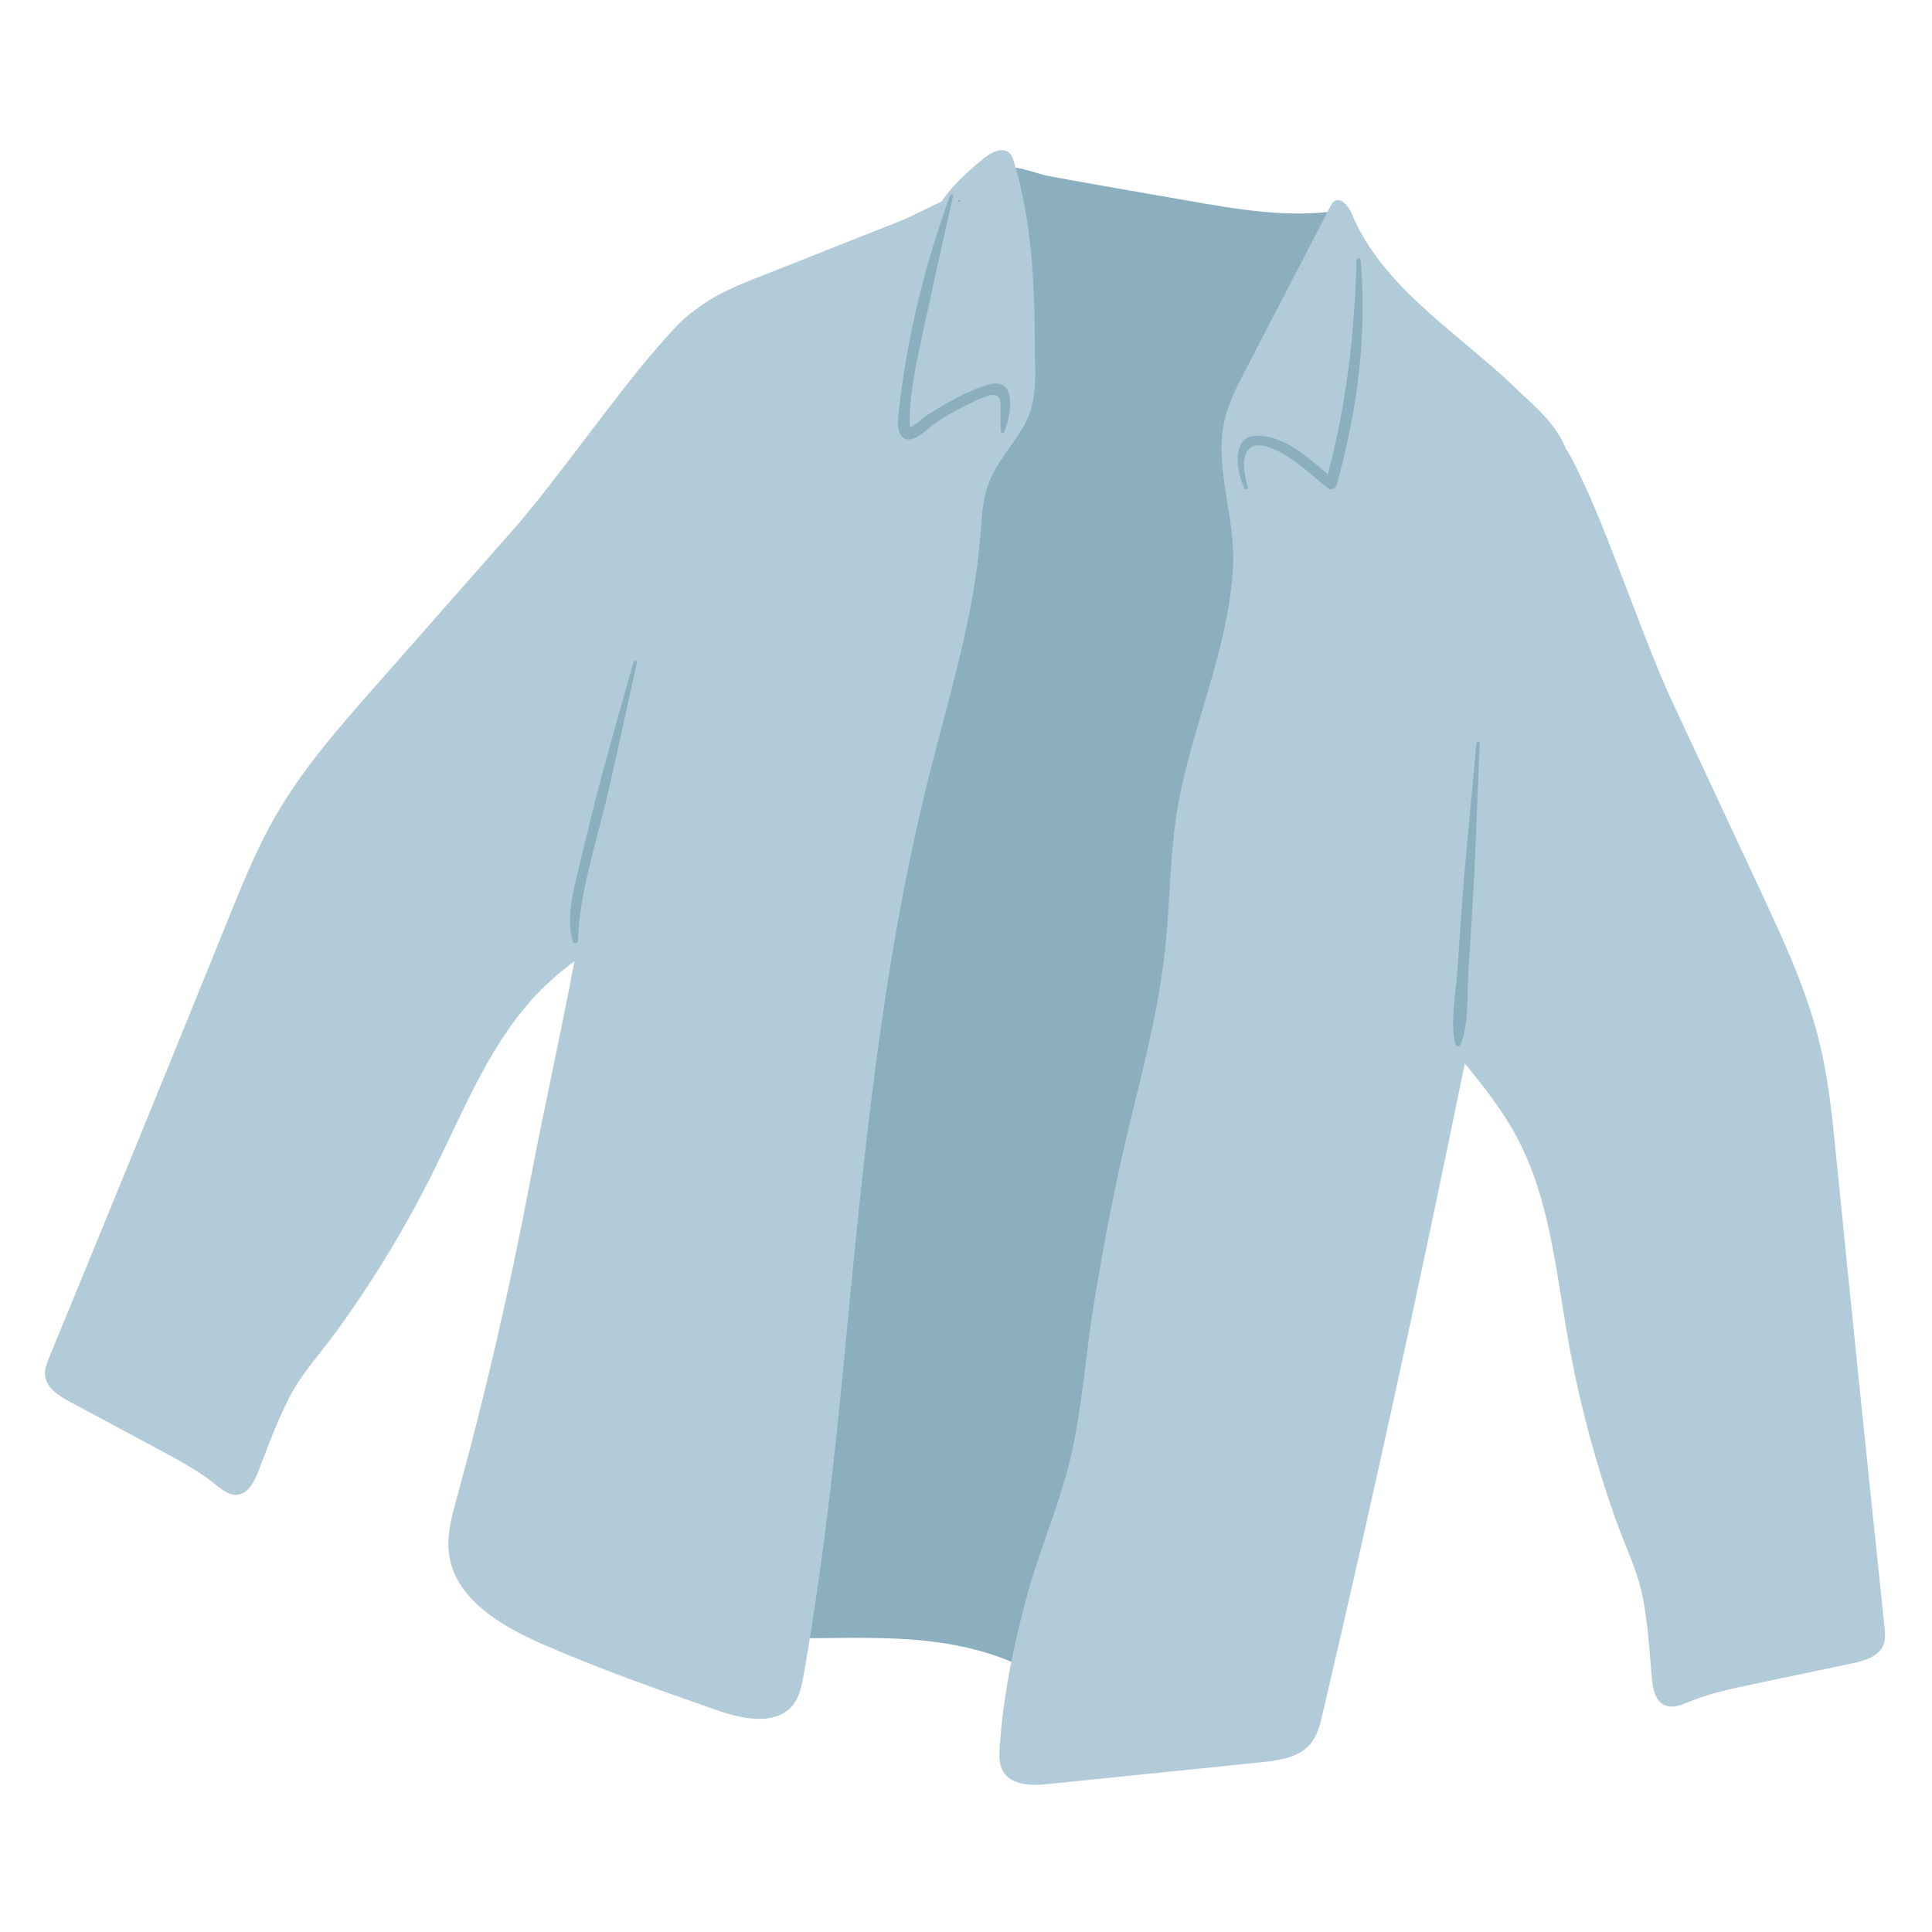
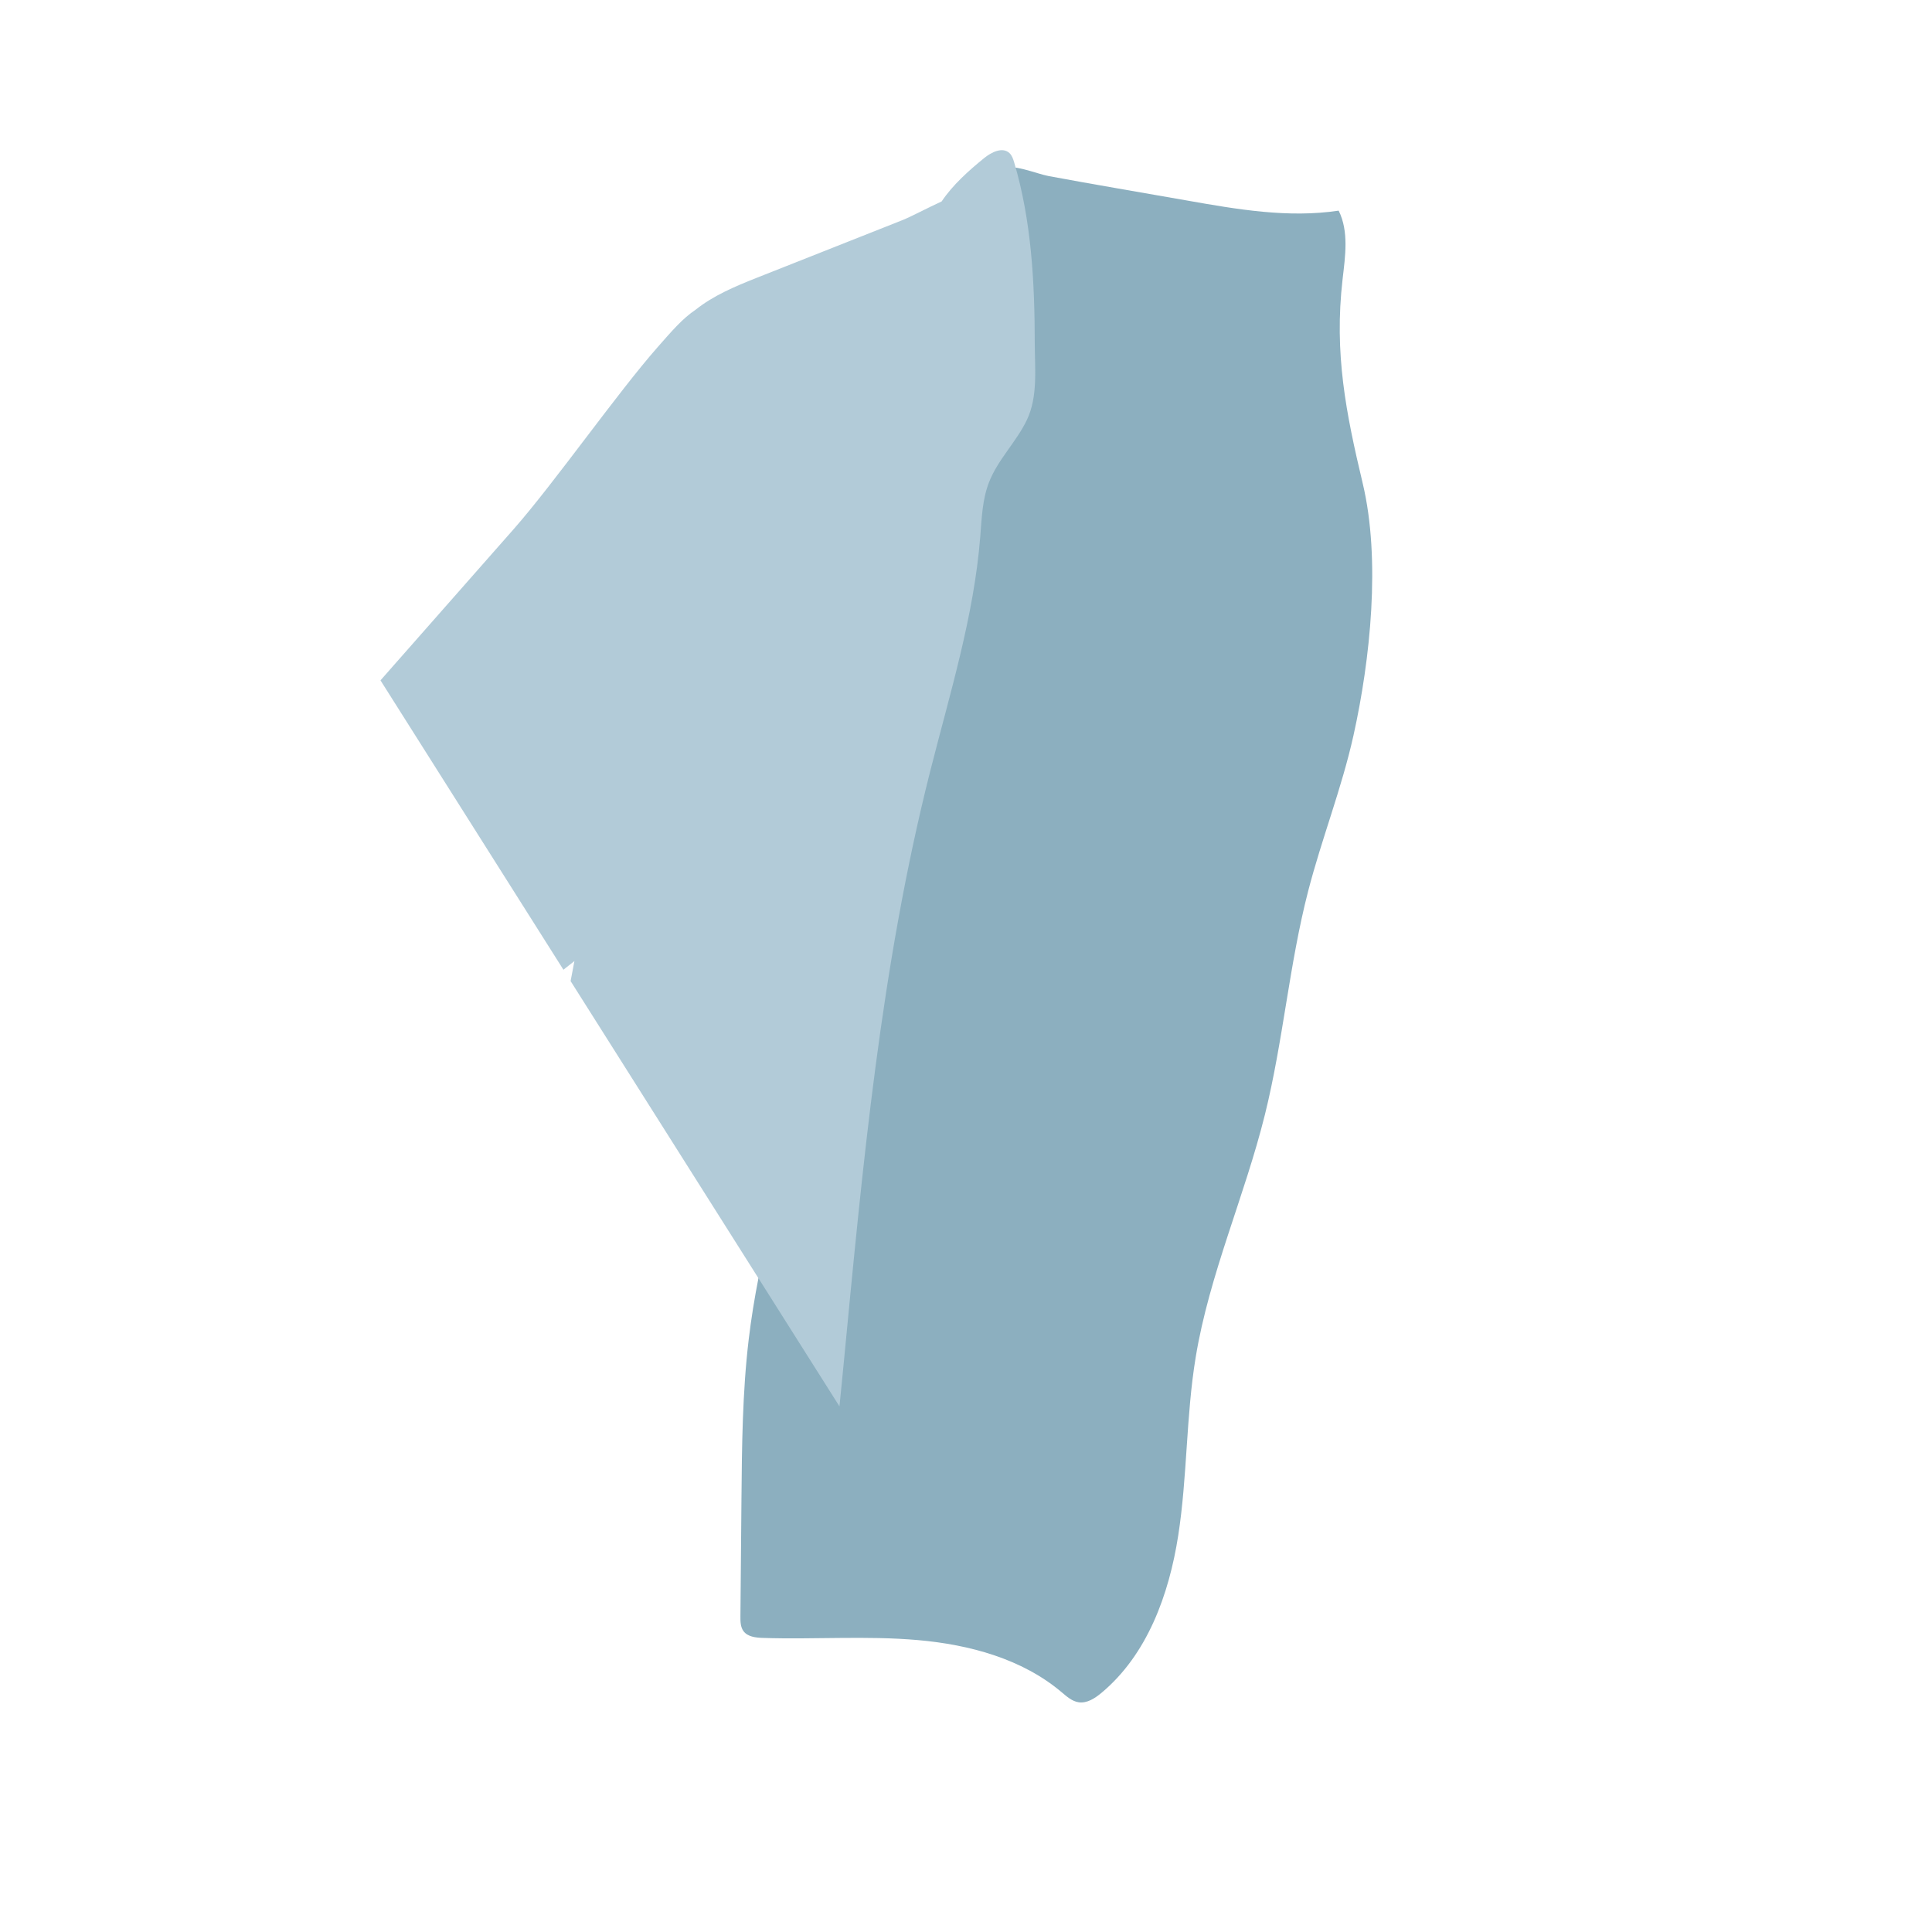
<svg xmlns="http://www.w3.org/2000/svg" width="1080" zoomAndPan="magnify" viewBox="0 0 810 810" height="1080" preserveAspectRatio="xMidYMid meet" version="1.0">
  <defs>
    <clipPath id="5af9930500">
-       <path d="M 419 83 L 791 83 L 791 748.27 L 419 748.27 Z M 419 83 " clip-rule="nonzero" />
-     </clipPath>
+       </clipPath>
    <clipPath id="50c35691fe">
-       <path d="M 18.391 62 L 435 62 L 435 721 L 18.391 721 Z M 18.391 62 " clip-rule="nonzero" />
+       <path d="M 18.391 62 L 435 62 L 435 721 Z M 18.391 62 " clip-rule="nonzero" />
    </clipPath>
  </defs>
  <rect x="-81" width="972" fill="#ffffff" y="-81" height="972" fill-opacity="1" />
  <rect x="-81" width="972" fill="#ffffff" y="-81" height="972" fill-opacity="1" />
-   <rect x="-81" width="972" fill="#ffffff" y="-81" height="972" fill-opacity="1" />
  <path fill="#8cafbf" d="M 497.582 84.051 C 518.621 87.77 540.113 91.5 561.242 88.312 C 565.578 97.059 563.996 107.418 562.879 117.117 C 559.297 148.273 564.32 173.219 571.332 202.688 C 578.949 234.68 574.508 276.543 567.465 308.285 C 562.551 330.414 554.137 351.613 548.461 373.559 C 540.488 404.395 537.988 436.426 530.316 467.336 C 521.82 501.578 507.027 534.227 501.297 569.039 C 497.23 593.742 497.82 619.023 493.977 643.766 C 490.129 668.504 481 693.77 461.738 709.785 C 459.027 712.035 455.746 714.191 452.254 713.688 C 449.434 713.277 447.18 711.223 445 709.387 C 428.43 695.422 406.41 689.512 384.816 687.613 C 363.223 685.715 341.48 687.422 319.816 686.703 C 316.844 686.602 313.453 686.246 311.699 683.844 C 310.441 682.121 310.41 679.824 310.426 677.691 C 310.57 661.312 310.715 644.934 310.859 628.555 C 311.055 606.184 311.258 583.758 313.902 561.543 C 318.066 526.586 328.223 492.66 338.332 458.938 C 350.457 418.504 362.582 378.07 374.703 337.633 C 381.18 316.047 387.668 294.387 391.297 272.145 C 394.75 250.961 395.582 229.453 396.402 208.008 C 397.285 184.992 397.945 161.957 399.051 138.949 C 399.742 124.547 401.398 101.68 407.789 88.895 C 410.121 84.219 414.312 72.91 419.238 70.668 C 424.305 68.355 434.508 72.859 439.59 73.805 C 458.883 77.402 478.254 80.637 497.582 84.051 Z M 497.582 84.051 " fill-opacity="1" fill-rule="nonzero" />
  <g clip-path="url(#5af9930500)">
-     <path fill="#b2cbd8" d="M 790.086 682.07 C 783.137 616.102 776.332 550.156 769.75 484.043 C 768.203 468.531 766.648 452.965 763.012 437.805 C 757.629 415.352 747.801 394.254 738.035 373.332 C 725.676 346.867 713.32 320.402 700.965 293.938 C 690.109 270.68 675.395 227.035 664.535 203.777 C 661.574 197.43 659.254 192.328 656.402 187.953 C 656.375 187.883 656.359 187.809 656.332 187.738 C 652.574 178.555 645 171.559 637.652 164.887 C 614.035 141.281 580.082 121.656 566.812 89.766 C 565.43 86.445 562.055 82.289 559.215 84.496 C 558.57 84.996 558.18 85.742 557.805 86.465 C 545.859 109.484 533.914 132.504 521.969 155.527 C 518.633 161.953 515.266 168.461 513.566 175.504 C 508.75 195.434 517.859 216.102 516.988 236.586 C 515.391 274.195 497.004 309.512 492.492 347.047 C 490.422 364.266 490.297 381.664 488.383 398.898 C 485.242 427.219 477.324 454.754 470.961 482.531 C 466.094 503.785 462.129 525.238 458.605 546.754 C 455.238 567.305 453.809 588.754 449.316 609.035 C 444.797 629.418 435.93 649.25 430.453 669.465 C 424.953 689.766 420.684 710.465 419.211 731.473 C 419.184 731.859 419.156 732.25 419.133 732.637 C 418.91 736.043 418.812 739.672 420.52 742.629 C 423.984 748.629 432.477 748.688 439.371 747.98 C 469.156 744.938 498.938 741.895 528.723 738.848 C 536.289 738.074 544.672 736.887 549.504 731.016 C 552.34 727.57 553.441 723.062 554.457 718.723 C 575.695 628.066 595.5 537.082 614.129 445.859 C 622.031 455.523 629.789 465.316 635.695 476.281 C 649.602 502.082 652.234 532.188 657.32 561.047 C 661.914 587.117 668.723 612.793 677.629 637.719 C 681.527 648.629 686.594 658.512 688.797 670.035 C 690.902 681.047 691.574 692.27 692.523 703.422 C 692.906 707.926 693.938 713.277 698.121 715 C 701.402 716.348 705.07 714.754 708.352 713.41 C 716.836 709.93 725.871 708.027 734.844 706.137 C 748.738 703.215 762.633 700.293 776.527 697.371 C 781.746 696.273 787.762 694.527 789.684 689.559 C 790.594 687.203 790.352 684.582 790.086 682.07 Z M 790.086 682.07 " fill-opacity="1" fill-rule="nonzero" />
-   </g>
+     </g>
  <g clip-path="url(#50c35691fe)">
    <path fill="#b2cbd8" d="M 433.828 143.828 C 433.793 118.391 432.457 92.633 425.203 68.102 C 424.781 66.672 424.293 65.176 423.199 64.16 C 420.305 61.48 415.668 63.789 412.605 66.277 C 406.234 71.453 399.414 77.52 394.793 84.449 C 388.23 87.449 382.117 90.801 378.172 92.363 C 357.812 100.422 337.457 108.48 317.098 116.539 C 308.164 120.078 299.098 123.91 291.656 129.84 C 286.113 133.566 281.73 138.715 275.73 145.531 C 258.762 164.793 232.355 202.543 215.387 221.809 C 196.078 243.73 176.773 265.652 157.465 287.574 C 142.203 304.906 126.828 322.387 115.344 342.418 C 107.586 355.945 101.711 370.445 95.863 384.898 C 70.93 446.488 45.836 507.855 20.594 569.207 C 19.633 571.543 18.66 573.992 18.871 576.508 C 19.316 581.816 24.602 585.184 29.301 587.703 C 41.809 594.414 54.316 601.121 66.828 607.832 C 74.91 612.168 83.043 616.535 90.207 622.258 C 92.977 624.473 96.047 627.035 99.574 626.66 C 104.074 626.188 106.57 621.34 108.207 617.125 C 112.258 606.691 116.059 596.109 121.18 586.137 C 126.539 575.695 134.184 567.633 140.996 558.262 C 156.562 536.848 170.32 514.125 182.07 490.398 C 195.078 464.137 206.078 435.984 226.684 415.137 C 231.074 410.695 235.883 406.738 240.828 402.938 C 235 434.203 227.973 465.121 222.008 496.527 C 213.59 540.855 203.387 584.852 191.434 628.363 C 189.375 635.863 187.242 643.594 188.219 651.309 C 190.605 670.109 209.734 681.551 227.105 689.16 C 251.082 699.656 275.805 708.328 300.504 716.996 C 311.398 720.816 325.688 723.734 332.68 714.551 C 335.293 711.117 336.145 706.699 336.895 702.453 C 344.461 659.578 349.434 616.297 353.598 572.973 C 361.645 489.219 369.246 405.328 389.973 323.41 C 398.215 290.844 408.32 258.477 410.98 224.988 C 411.594 217.289 411.84 209.395 414.648 202.199 C 418.383 192.621 426.062 185.348 430.48 176.16 C 435.234 166.27 433.84 154.5 433.828 143.828 Z M 433.828 143.828 " fill-opacity="1" fill-rule="nonzero" />
  </g>
-   <path fill="#8cafbf" d="M 402.578 84.43 C 402.477 84.695 402.078 84.789 401.871 84.598 C 401.66 84.402 401.723 84 401.98 83.879 Z M 413.68 161.457 C 407.605 163.406 401.652 166.398 396.117 169.516 C 393.145 171.191 390.254 173.008 387.445 174.945 C 386.27 175.758 384.68 177.496 383.301 177.945 C 382.203 179.48 381.555 179.348 381.359 177.539 C 381.324 176.621 381.332 175.703 381.379 174.785 C 381.93 159.375 386.16 143.477 389.332 128.43 C 392.578 113.035 396.121 97.688 399.566 82.34 C 399.75 81.527 398.617 81.234 398.332 82 C 387.973 110.145 380.516 140.359 377.094 170.199 C 376.711 173.539 375.098 181.852 379.242 183.875 C 383.496 185.957 389.457 179.062 392.602 177.016 C 398.238 173.348 404.176 170.133 410.359 167.48 C 413.805 166 419.406 163.184 419.5 169.488 C 419.559 173.27 419.348 177.078 419.625 180.852 C 419.684 181.703 420.75 181.801 421.059 181.043 C 424.078 173.617 426.734 157.266 413.68 161.457 Z M 568.711 109.117 C 567.973 139.355 564.555 169.52 556.695 198.77 C 547.98 191.688 538.941 182.816 527.141 182.672 C 515.762 182.539 518.367 198.242 521.789 204.824 C 522.191 205.598 523.434 205.062 523.191 204.234 C 522.027 200.242 520.449 193.648 522.613 189.656 C 525.586 184.16 532.812 187.609 536.879 189.723 C 544.34 193.602 550.301 199.746 556.93 204.809 C 558.152 205.742 559.965 204.719 560.328 203.43 C 568.984 172.762 573.207 140.91 570.48 109.117 C 570.383 107.996 568.738 107.961 568.711 109.117 Z M 265.598 277.555 C 259.93 297.906 253.93 318.105 248.836 338.625 C 246.352 348.621 243.887 358.629 241.523 368.66 C 239.531 377.117 237.723 386.039 240.066 394.613 C 240.41 395.875 242.262 395.586 242.309 394.309 C 243 374.676 249.359 355.461 253.934 336.445 C 258.617 317.004 262.566 297.43 267.008 277.941 C 267.215 277.027 265.852 276.645 265.598 277.555 Z M 618.965 311.676 C 617.156 333.043 614.828 354.348 613.219 375.742 C 612.434 386.219 611.707 396.707 611.004 407.191 C 610.355 416.859 607.879 428.297 610.164 437.793 C 610.461 439.027 612.062 438.805 612.453 437.793 C 615.969 428.672 615.004 416.867 615.641 407.191 C 616.332 396.711 617.004 386.227 617.609 375.742 C 618.848 354.391 619.355 333.027 620.391 311.676 C 620.434 310.754 619.043 310.773 618.965 311.676 Z M 618.965 311.676 " fill-opacity="1" fill-rule="nonzero" />
</svg>